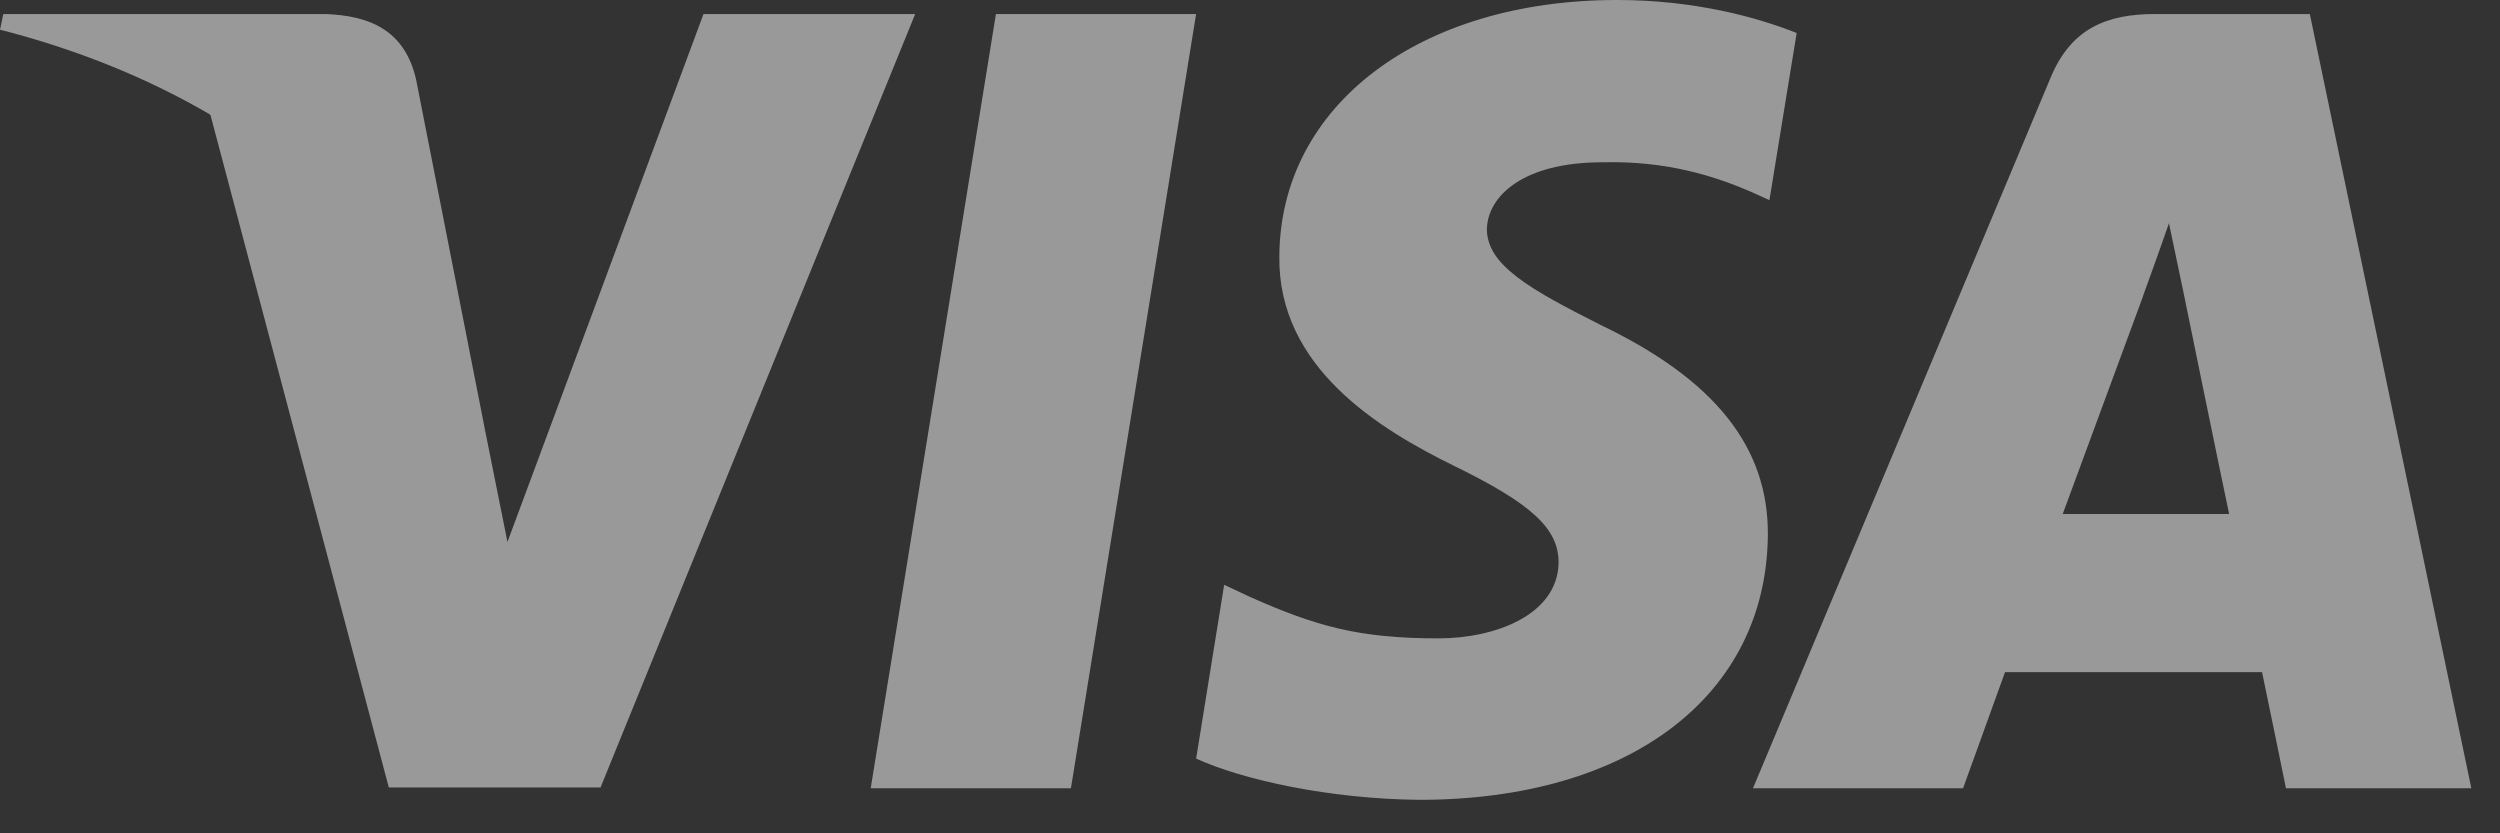
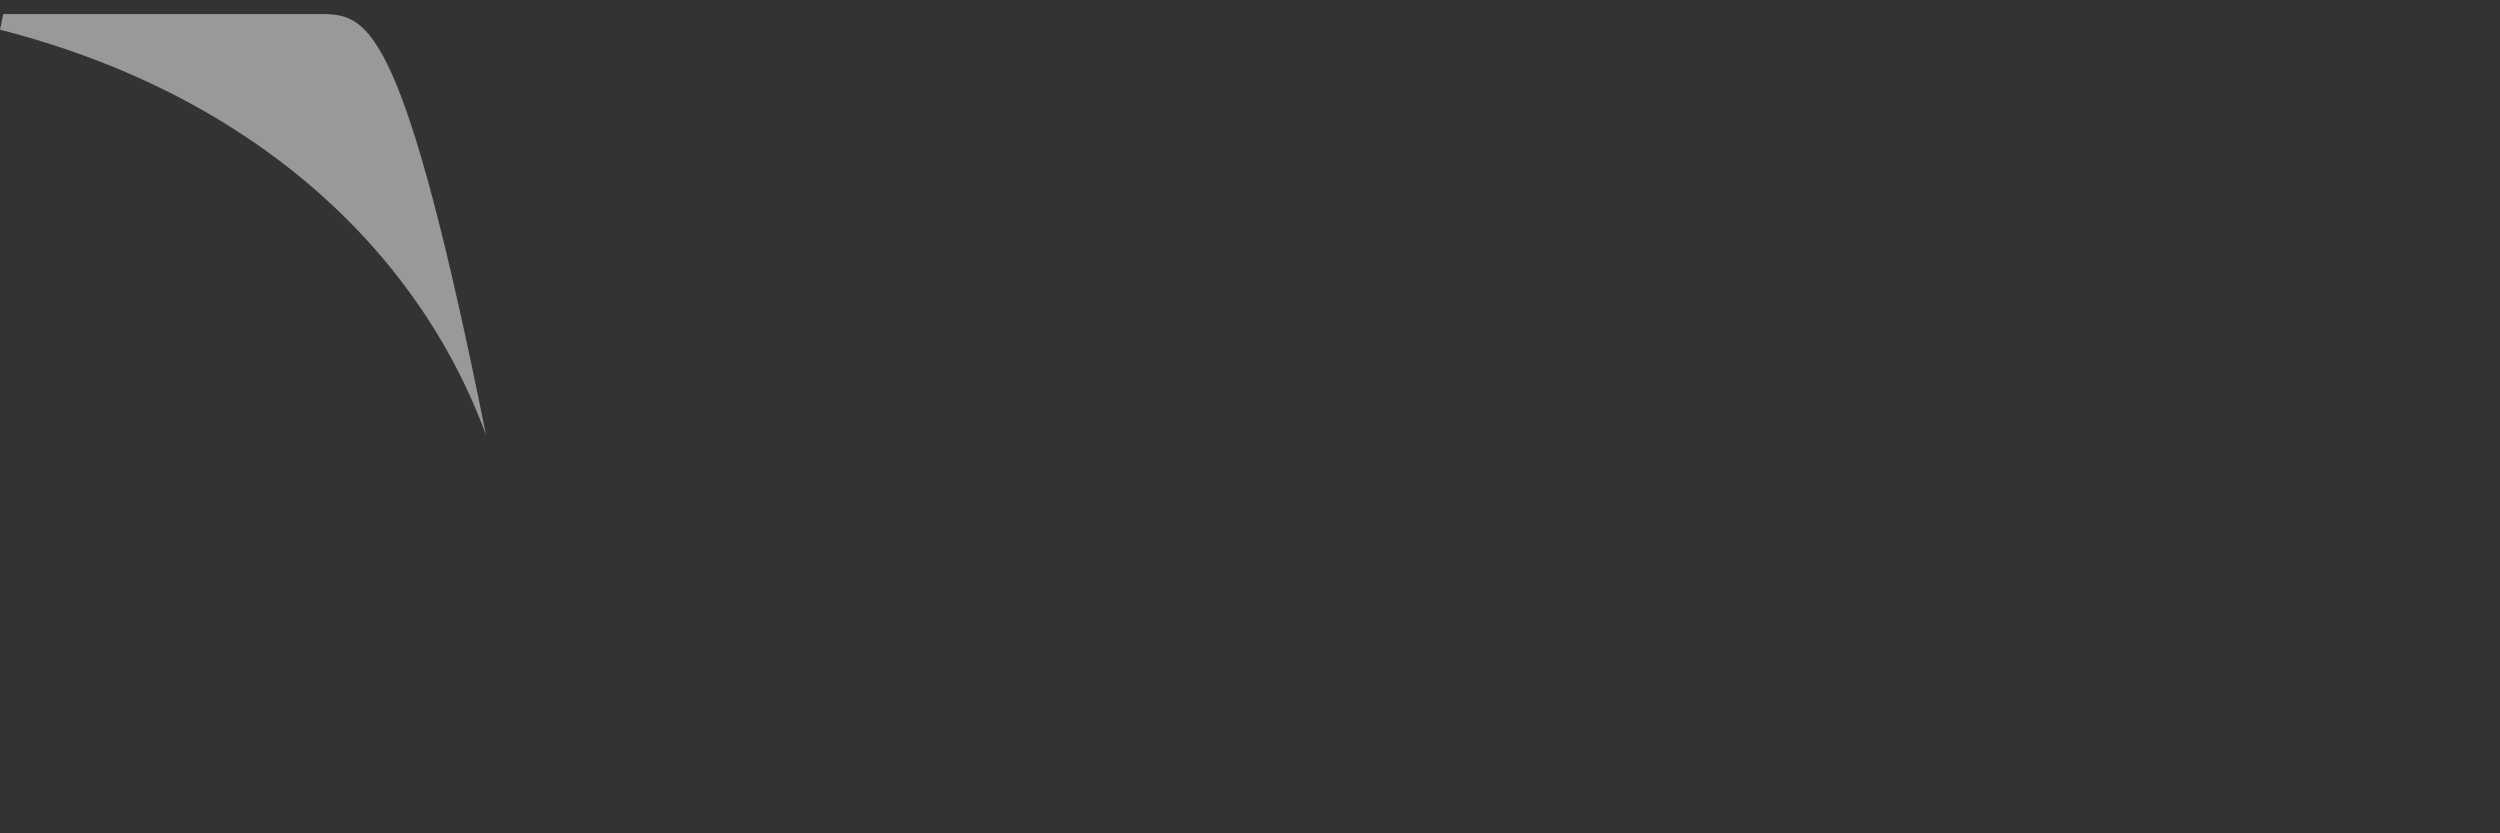
<svg xmlns="http://www.w3.org/2000/svg" width="57" height="19" viewBox="0 0 57 19">
  <rect x="0" y="0" width="57" height="19" fill="#333333" stroke="none" />
  <g fill="#FFF" opacity=".5">
-     <path d="M24.417 17.973L19.852 17.973 22.707.32 27.271.32zM40.963.752C40.063.394 38.635 0 36.87 0c-4.507 0-7.681 2.404-7.701 5.84-.037 2.536 2.273 3.944 4 4.79 1.766.863 2.367 1.427 2.367 2.197-.018 1.183-1.427 1.728-2.742 1.728-1.822 0-2.798-.281-4.282-.94l-.601-.281-.639 3.962c1.07.488 3.043.92 5.09.94 4.79 0 7.908-2.367 7.945-6.029.018-2.01-1.202-3.55-3.831-4.807-1.597-.808-2.575-1.353-2.575-2.18.02-.75.827-1.52 2.63-1.52 1.483-.038 2.574.32 3.4.676l.412.187.621-3.811zM47.03 11.719c.376-1.014 1.822-4.94 1.822-4.94-.019.039.375-1.032.6-1.69l.32 1.522s.864 4.225 1.052 5.108H47.03zM52.664.32h-3.53c-1.09 0-1.917.319-2.386 1.465l-6.78 16.187h4.79l.957-2.648h5.86c.131.62.545 2.648.545 2.648h4.226L52.664.32zM16.04.32l-4.47 12.037-.489-2.44c-.826-2.818-3.418-5.878-6.31-7.4l4.094 15.437h4.827L20.866.32H16.04z" />
-     <path d="M7.419.32H.075L0 .677c5.729 1.465 9.522 4.996 11.081 9.24L9.485 1.804C9.222.676 8.415.357 7.419.32z" />
+     <path d="M7.419.32H.075L0 .677c5.729 1.465 9.522 4.996 11.081 9.24C9.222.676 8.415.357 7.419.32z" />
  </g>
</svg>